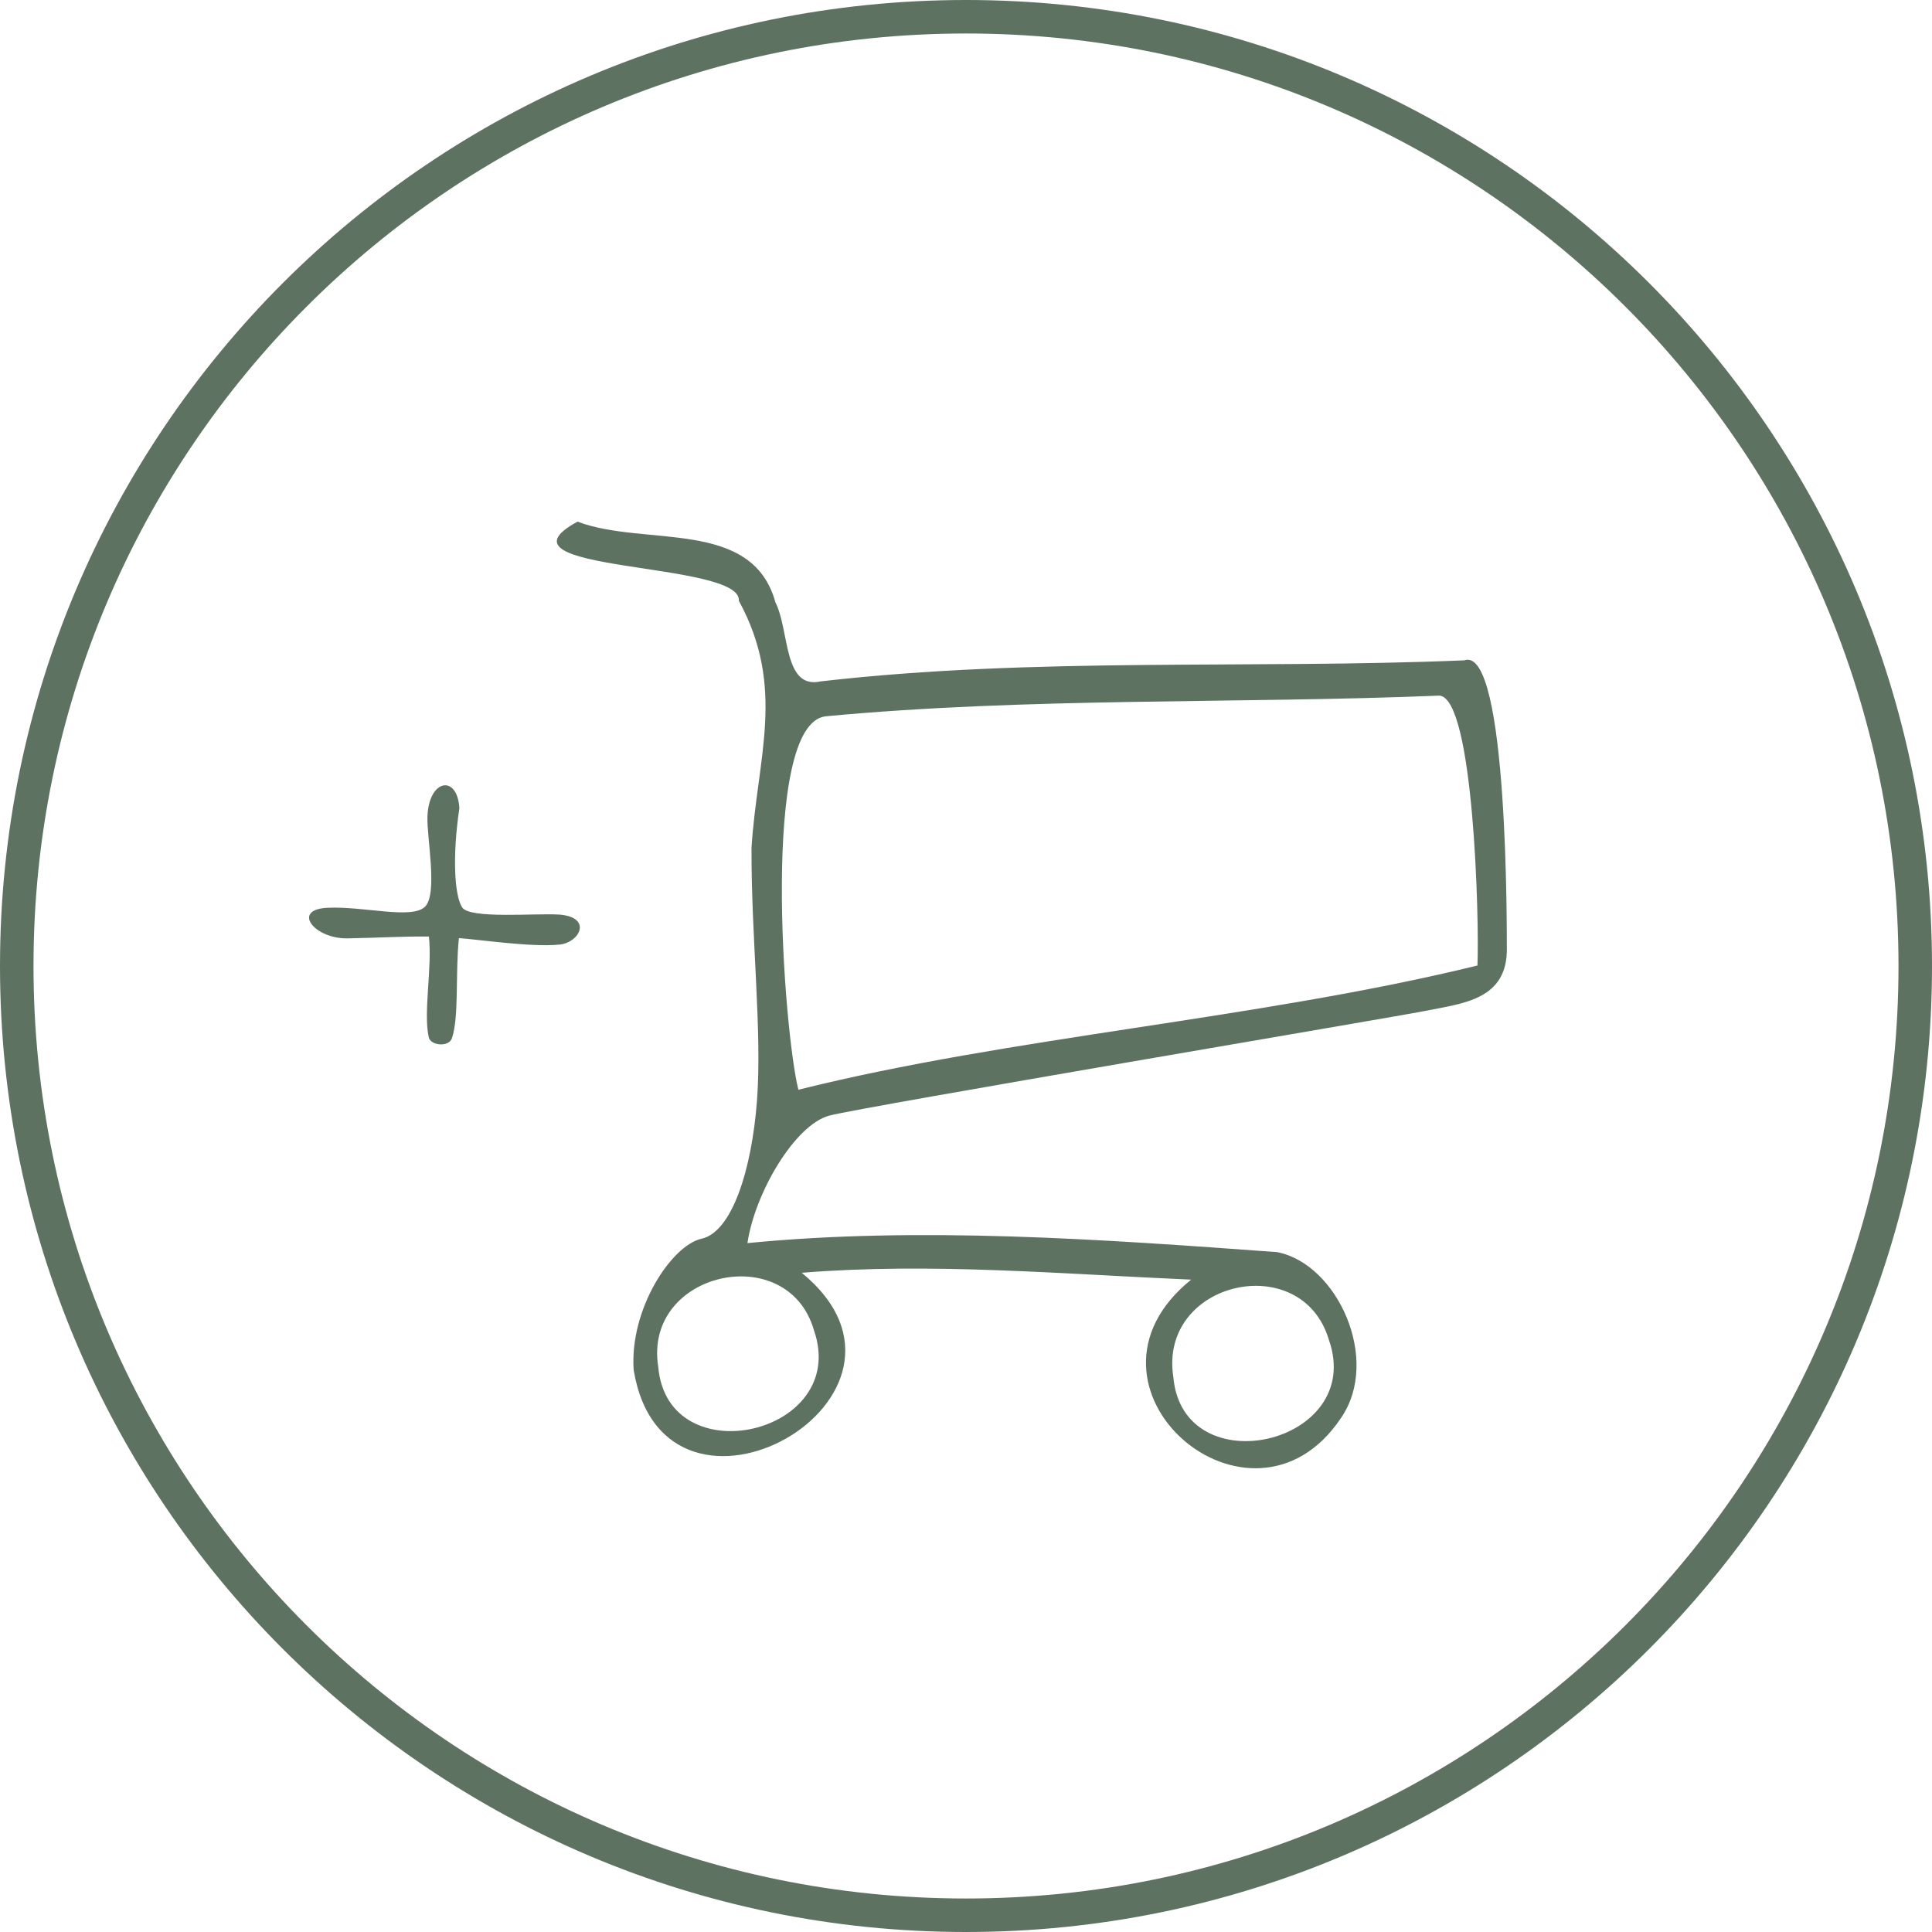
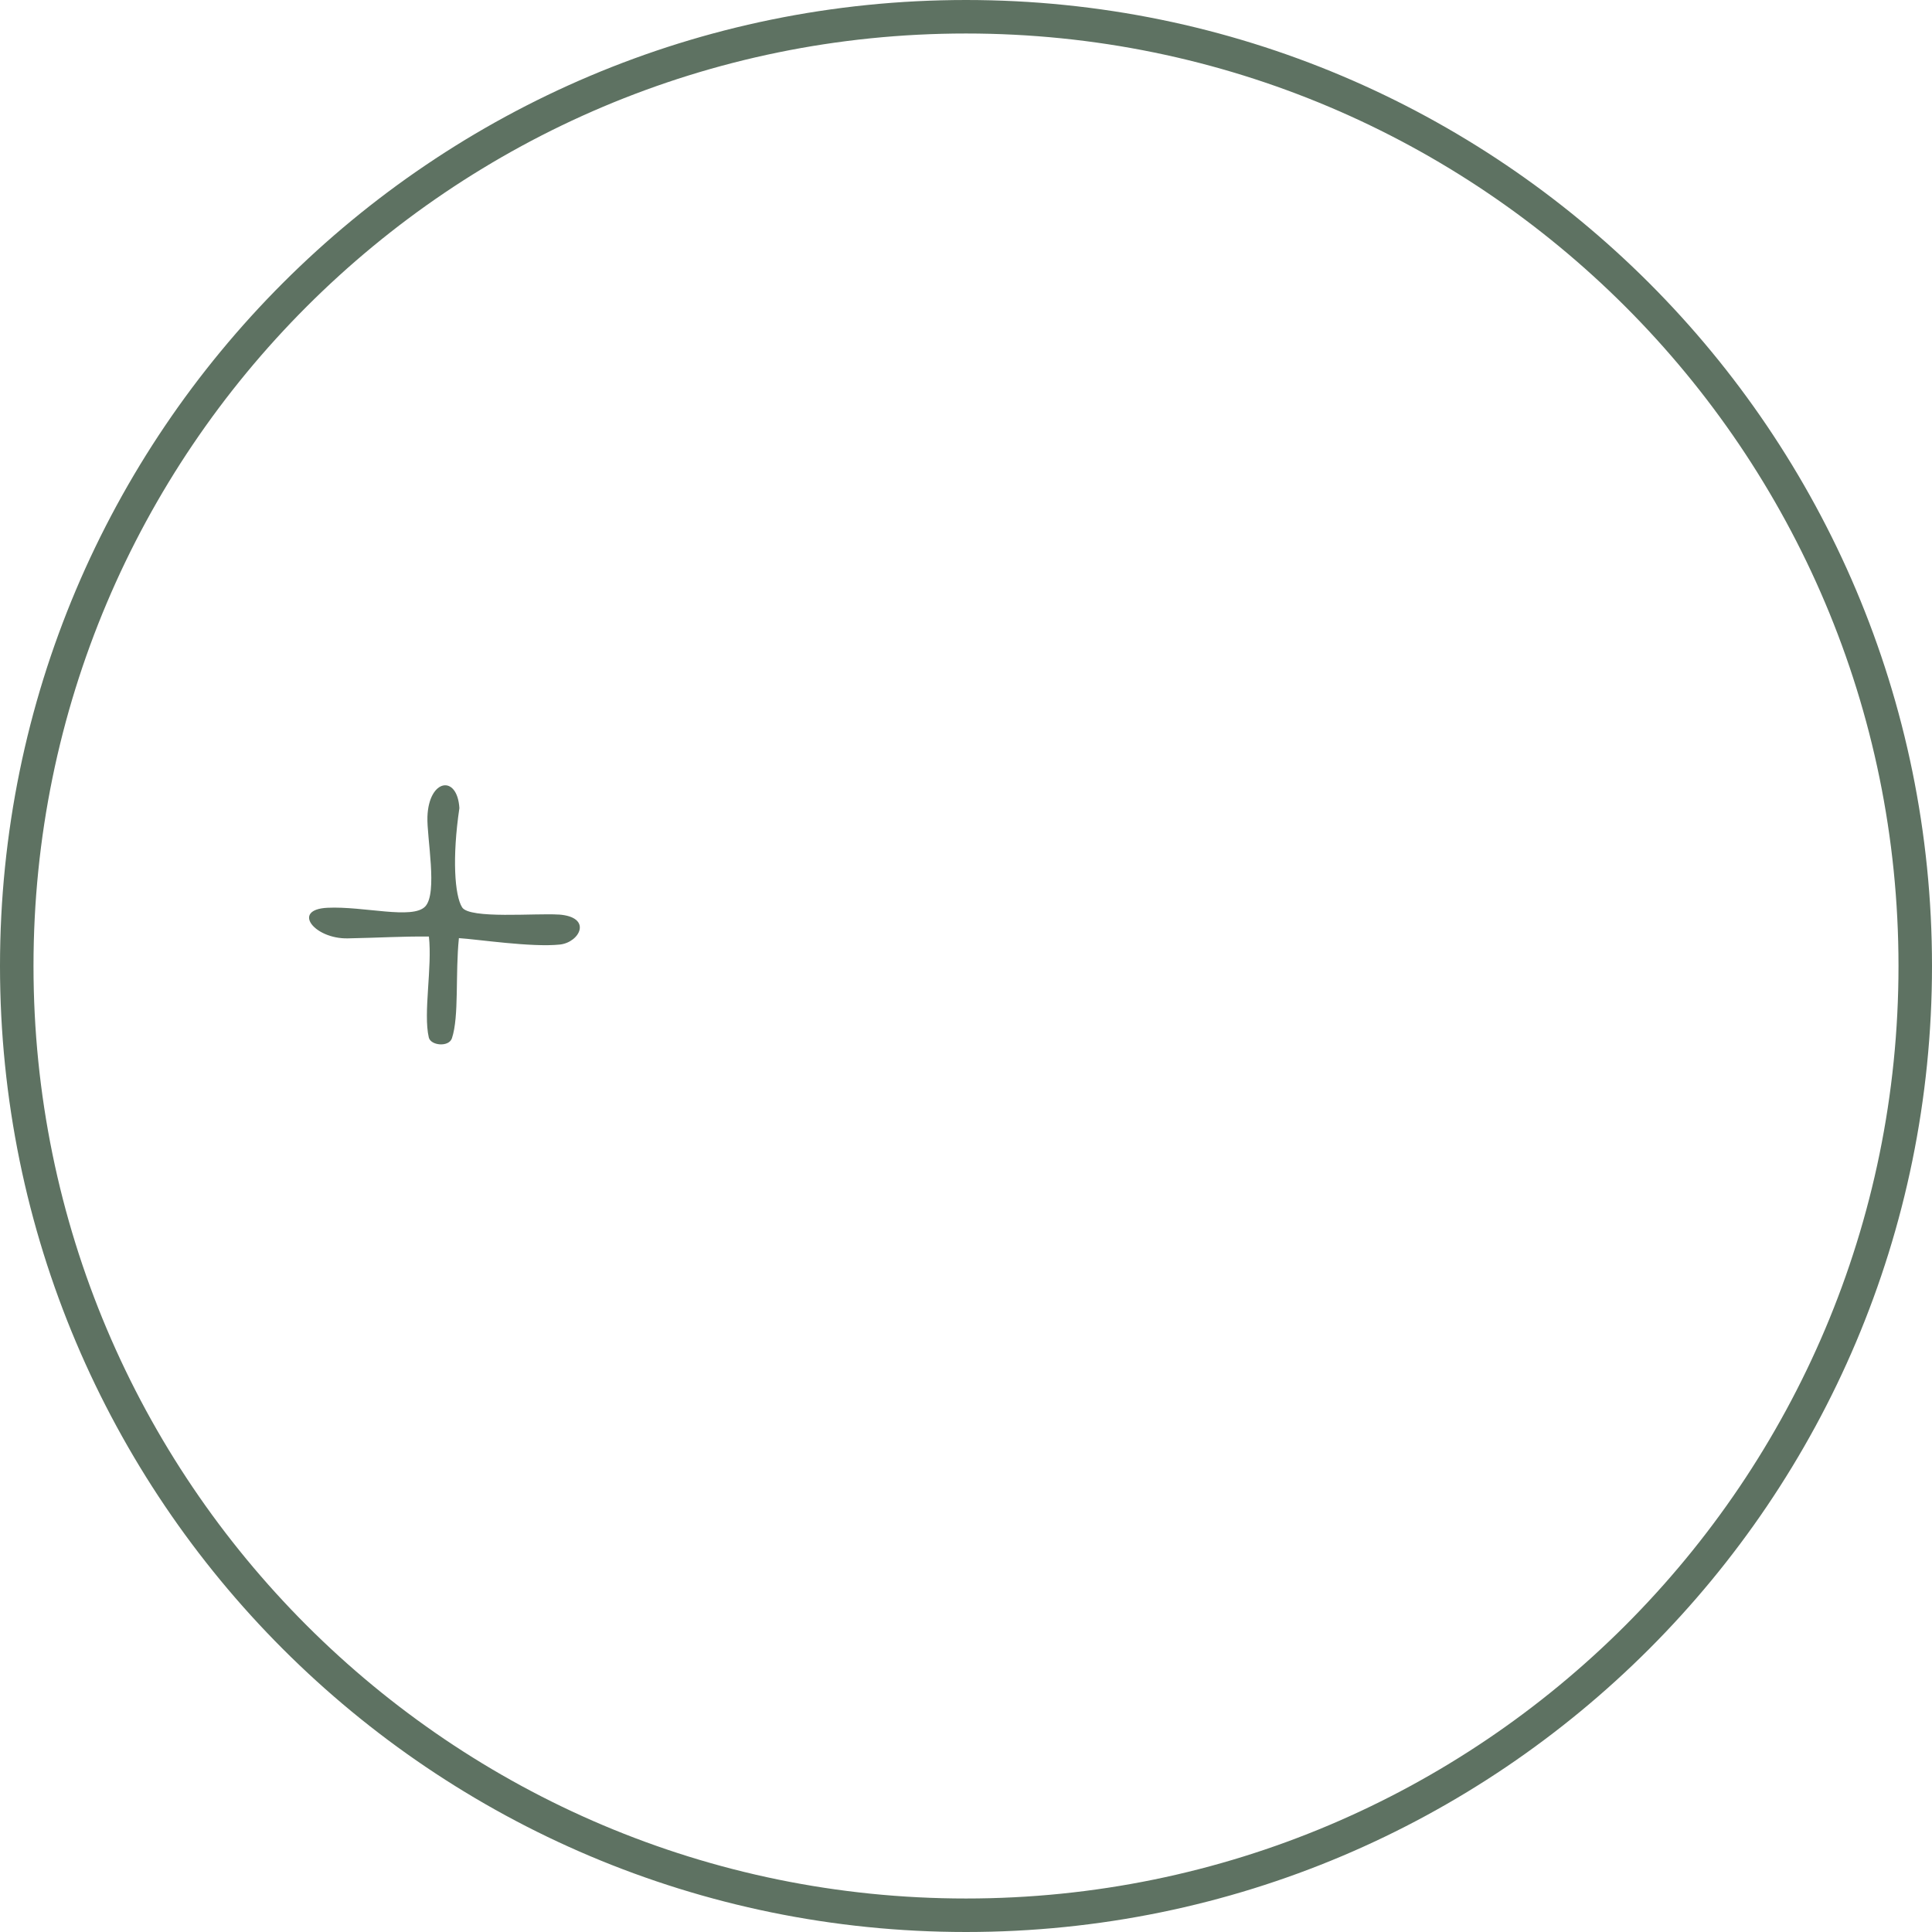
<svg xmlns="http://www.w3.org/2000/svg" width="100" height="100" viewBox="0 0 100 100" fill="none">
  <g clip-path="url(#clip0_705_289)">
    <path d="M50 99.133C77.135 99.133 99.133 77.135 99.133 50C99.133 22.865 77.135 0.867 50 0.867C22.864 0.867 0.867 22.865 0.867 50C0.867 77.135 22.864 99.133 50 99.133Z" stroke="#5E7262" stroke-width="1.734" stroke-miterlimit="10" />
-     <path d="M75.809 34.178C64.708 34.645 53.566 33.993 42.475 35.269C40.536 35.694 40.872 32.633 40.137 31.181C38.929 26.792 33.371 28.321 29.892 27C25.008 29.658 38.425 29.028 38.243 31.098C40.699 35.595 39.188 39.236 38.898 43.88C38.882 48.605 39.453 53.346 39.182 56.96C38.91 60.575 37.879 63.771 36.313 64.116C34.748 64.462 32.576 67.776 32.799 70.914C34.419 80.667 49.311 72.289 41.498 65.879C48.184 65.338 54.981 65.946 61.654 66.234C54.79 71.771 64.766 80.354 69.413 73.39C71.49 70.373 69.219 65.409 66.104 64.81C56.997 64.142 47.577 63.47 38.687 64.343C39.076 61.73 41.153 58.205 42.935 57.741C44.718 57.277 72.17 52.645 73.71 52.335C75.697 51.935 78.051 51.769 77.994 49.043C77.984 48.602 78.093 33.417 75.802 34.175L75.809 34.178ZM41.325 56.407C40.568 53.407 39.332 37.486 42.731 37.076C53.227 36.088 64.037 36.433 74.502 36.005C76.288 36.12 76.572 47.674 76.473 49.974C65.152 52.748 52.276 53.666 41.328 56.404L41.325 56.407ZM42.124 68.835C44.025 74.25 34.556 76.39 34.071 70.748C33.282 65.818 40.76 64.158 42.124 68.835ZM68.784 69.353C70.685 74.768 61.217 76.909 60.731 71.266C59.965 66.301 67.385 64.631 68.784 69.353Z" fill="#5E7262" />
    <path d="M28.909 47.338C27.749 47.258 24.305 47.578 23.919 46.964C23.532 46.35 23.398 44.392 23.778 41.827C23.67 40.074 22.191 40.314 22.124 42.275C22.085 43.34 22.667 46.228 22.009 46.919C21.351 47.61 18.833 46.897 16.952 46.986C15.07 47.076 16.265 48.605 18 48.57C19.734 48.535 20.737 48.464 22.2 48.474C22.379 50.073 21.9 52.425 22.194 53.698C22.293 54.123 23.235 54.213 23.392 53.739C23.769 52.607 23.561 50.419 23.753 48.557C24.737 48.621 27.519 49.043 28.976 48.89C30.014 48.781 30.691 47.457 28.909 47.335V47.338Z" fill="#5E7262" />
  </g>
  <defs>
    <clipPath id="clip0_705_289">
      <rect width="100" height="100" fill="white" />
    </clipPath>
  </defs>
</svg>